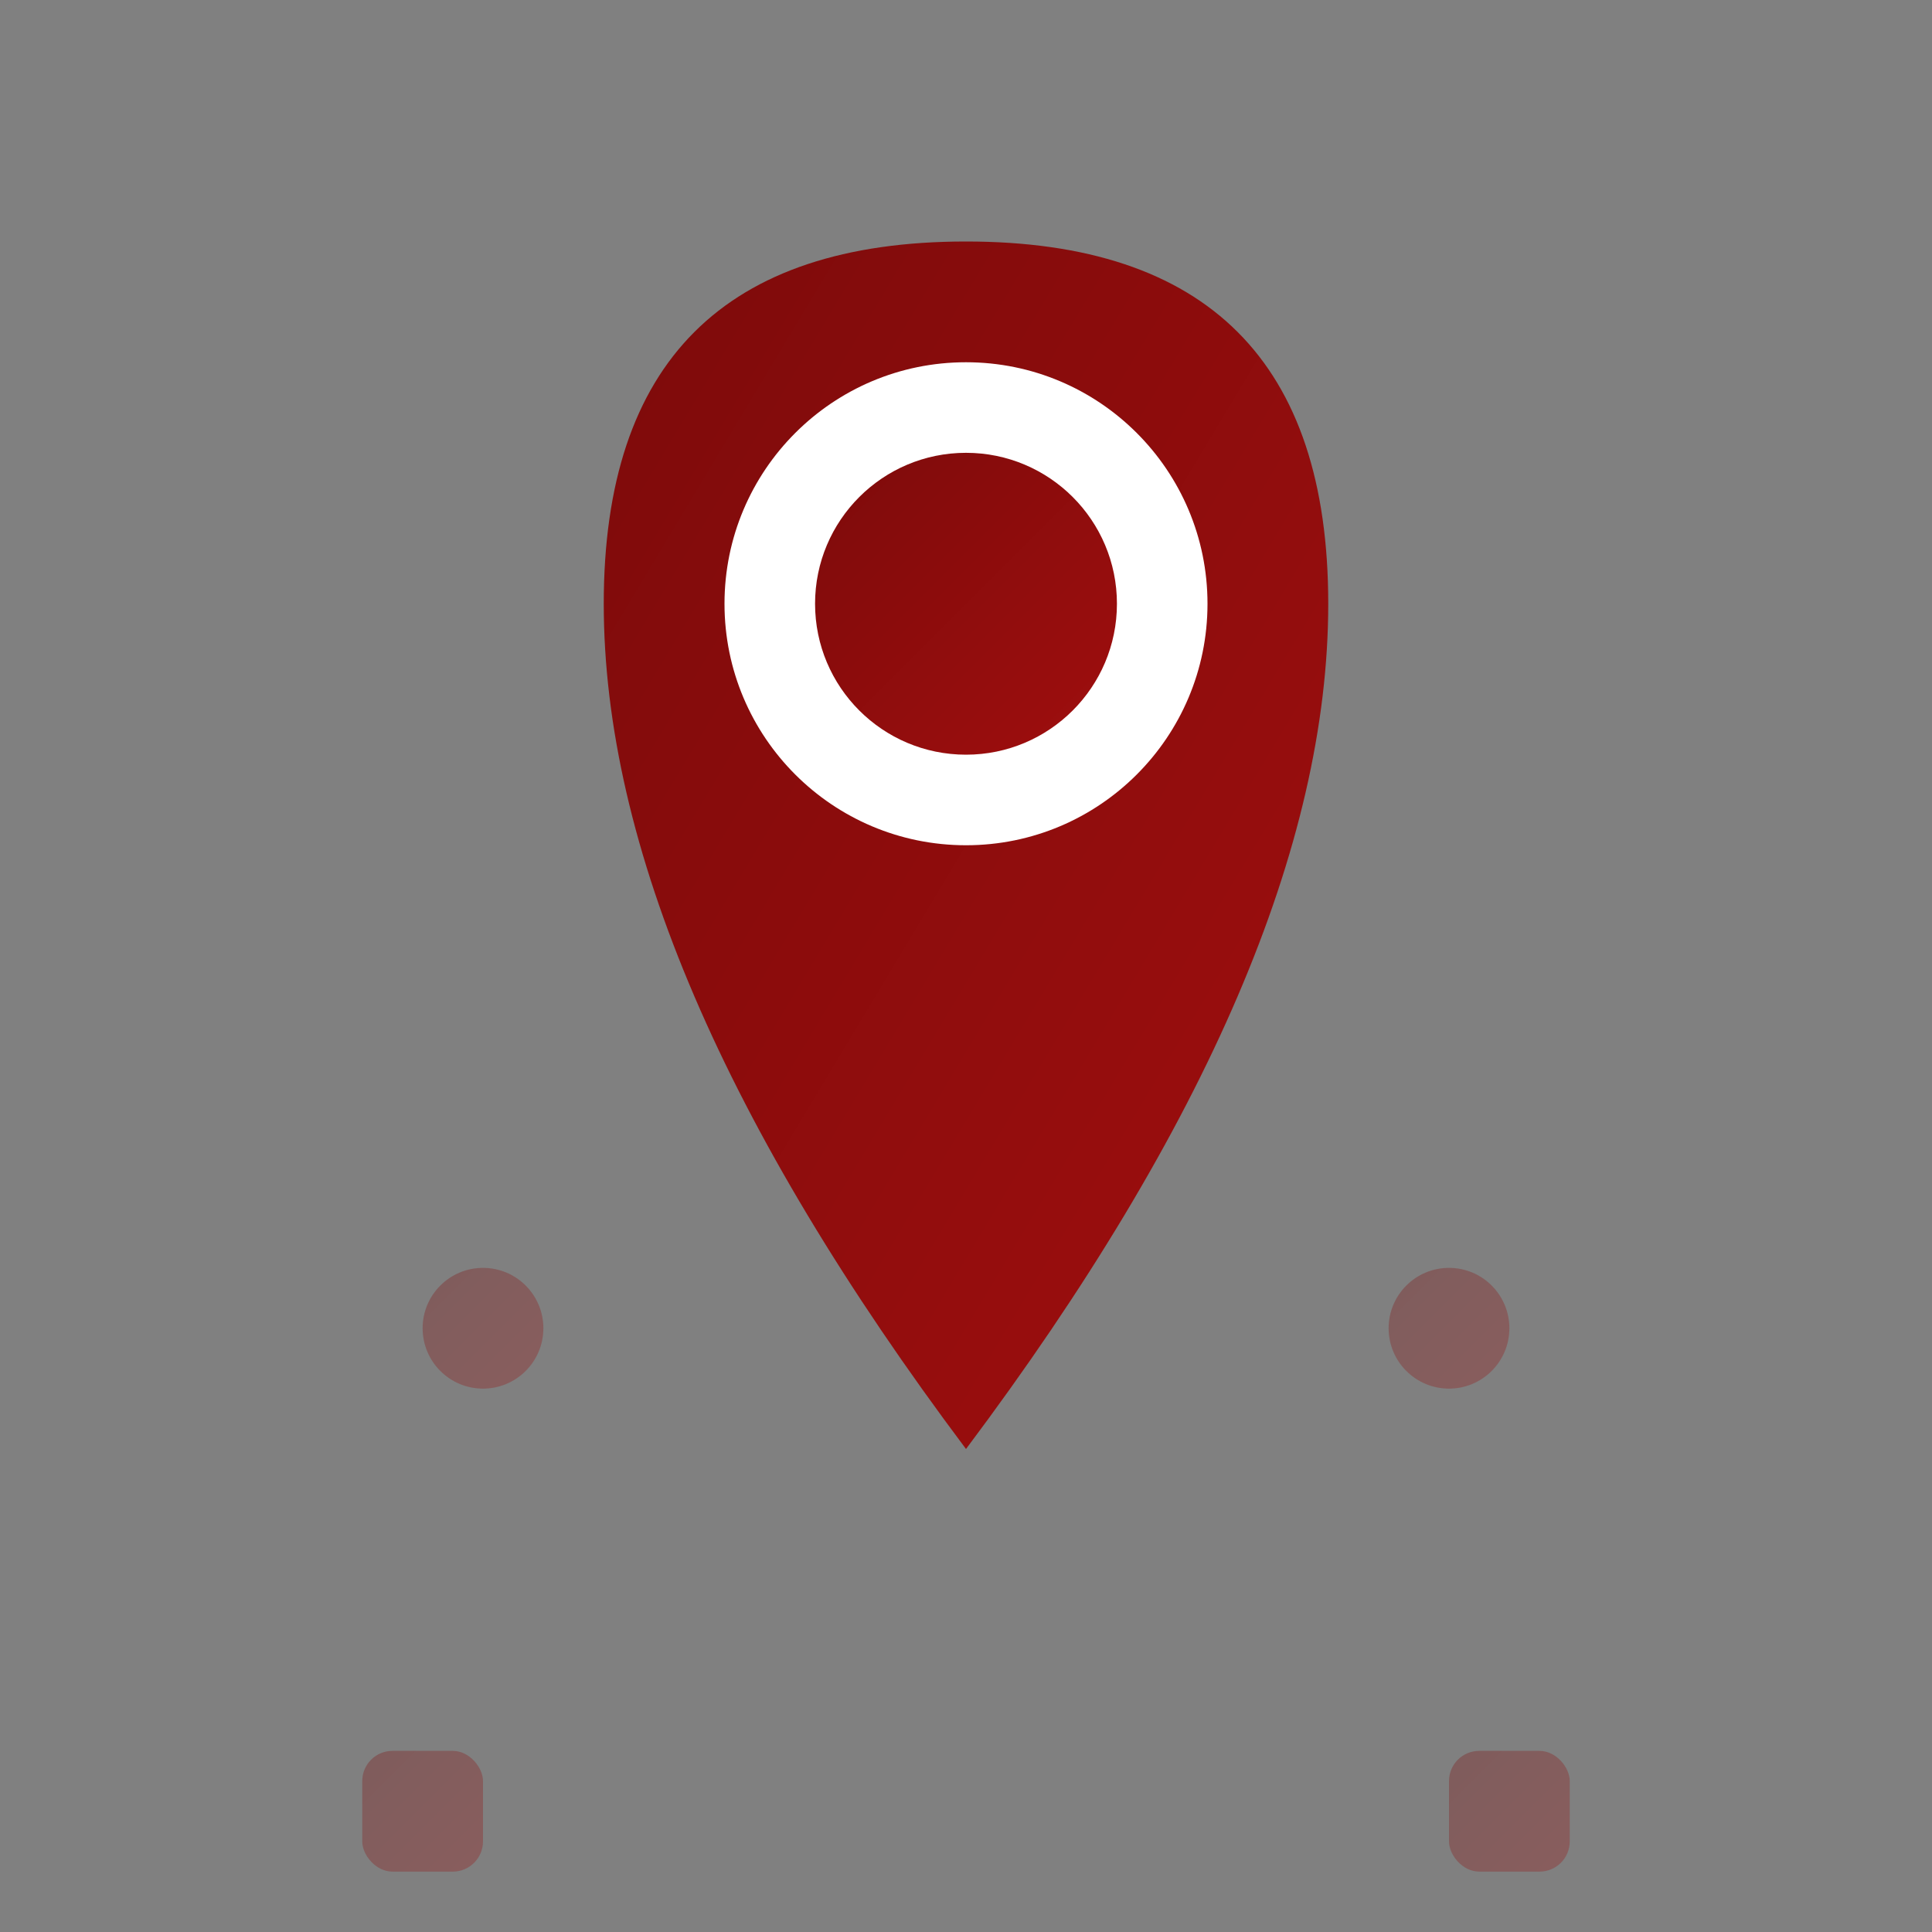
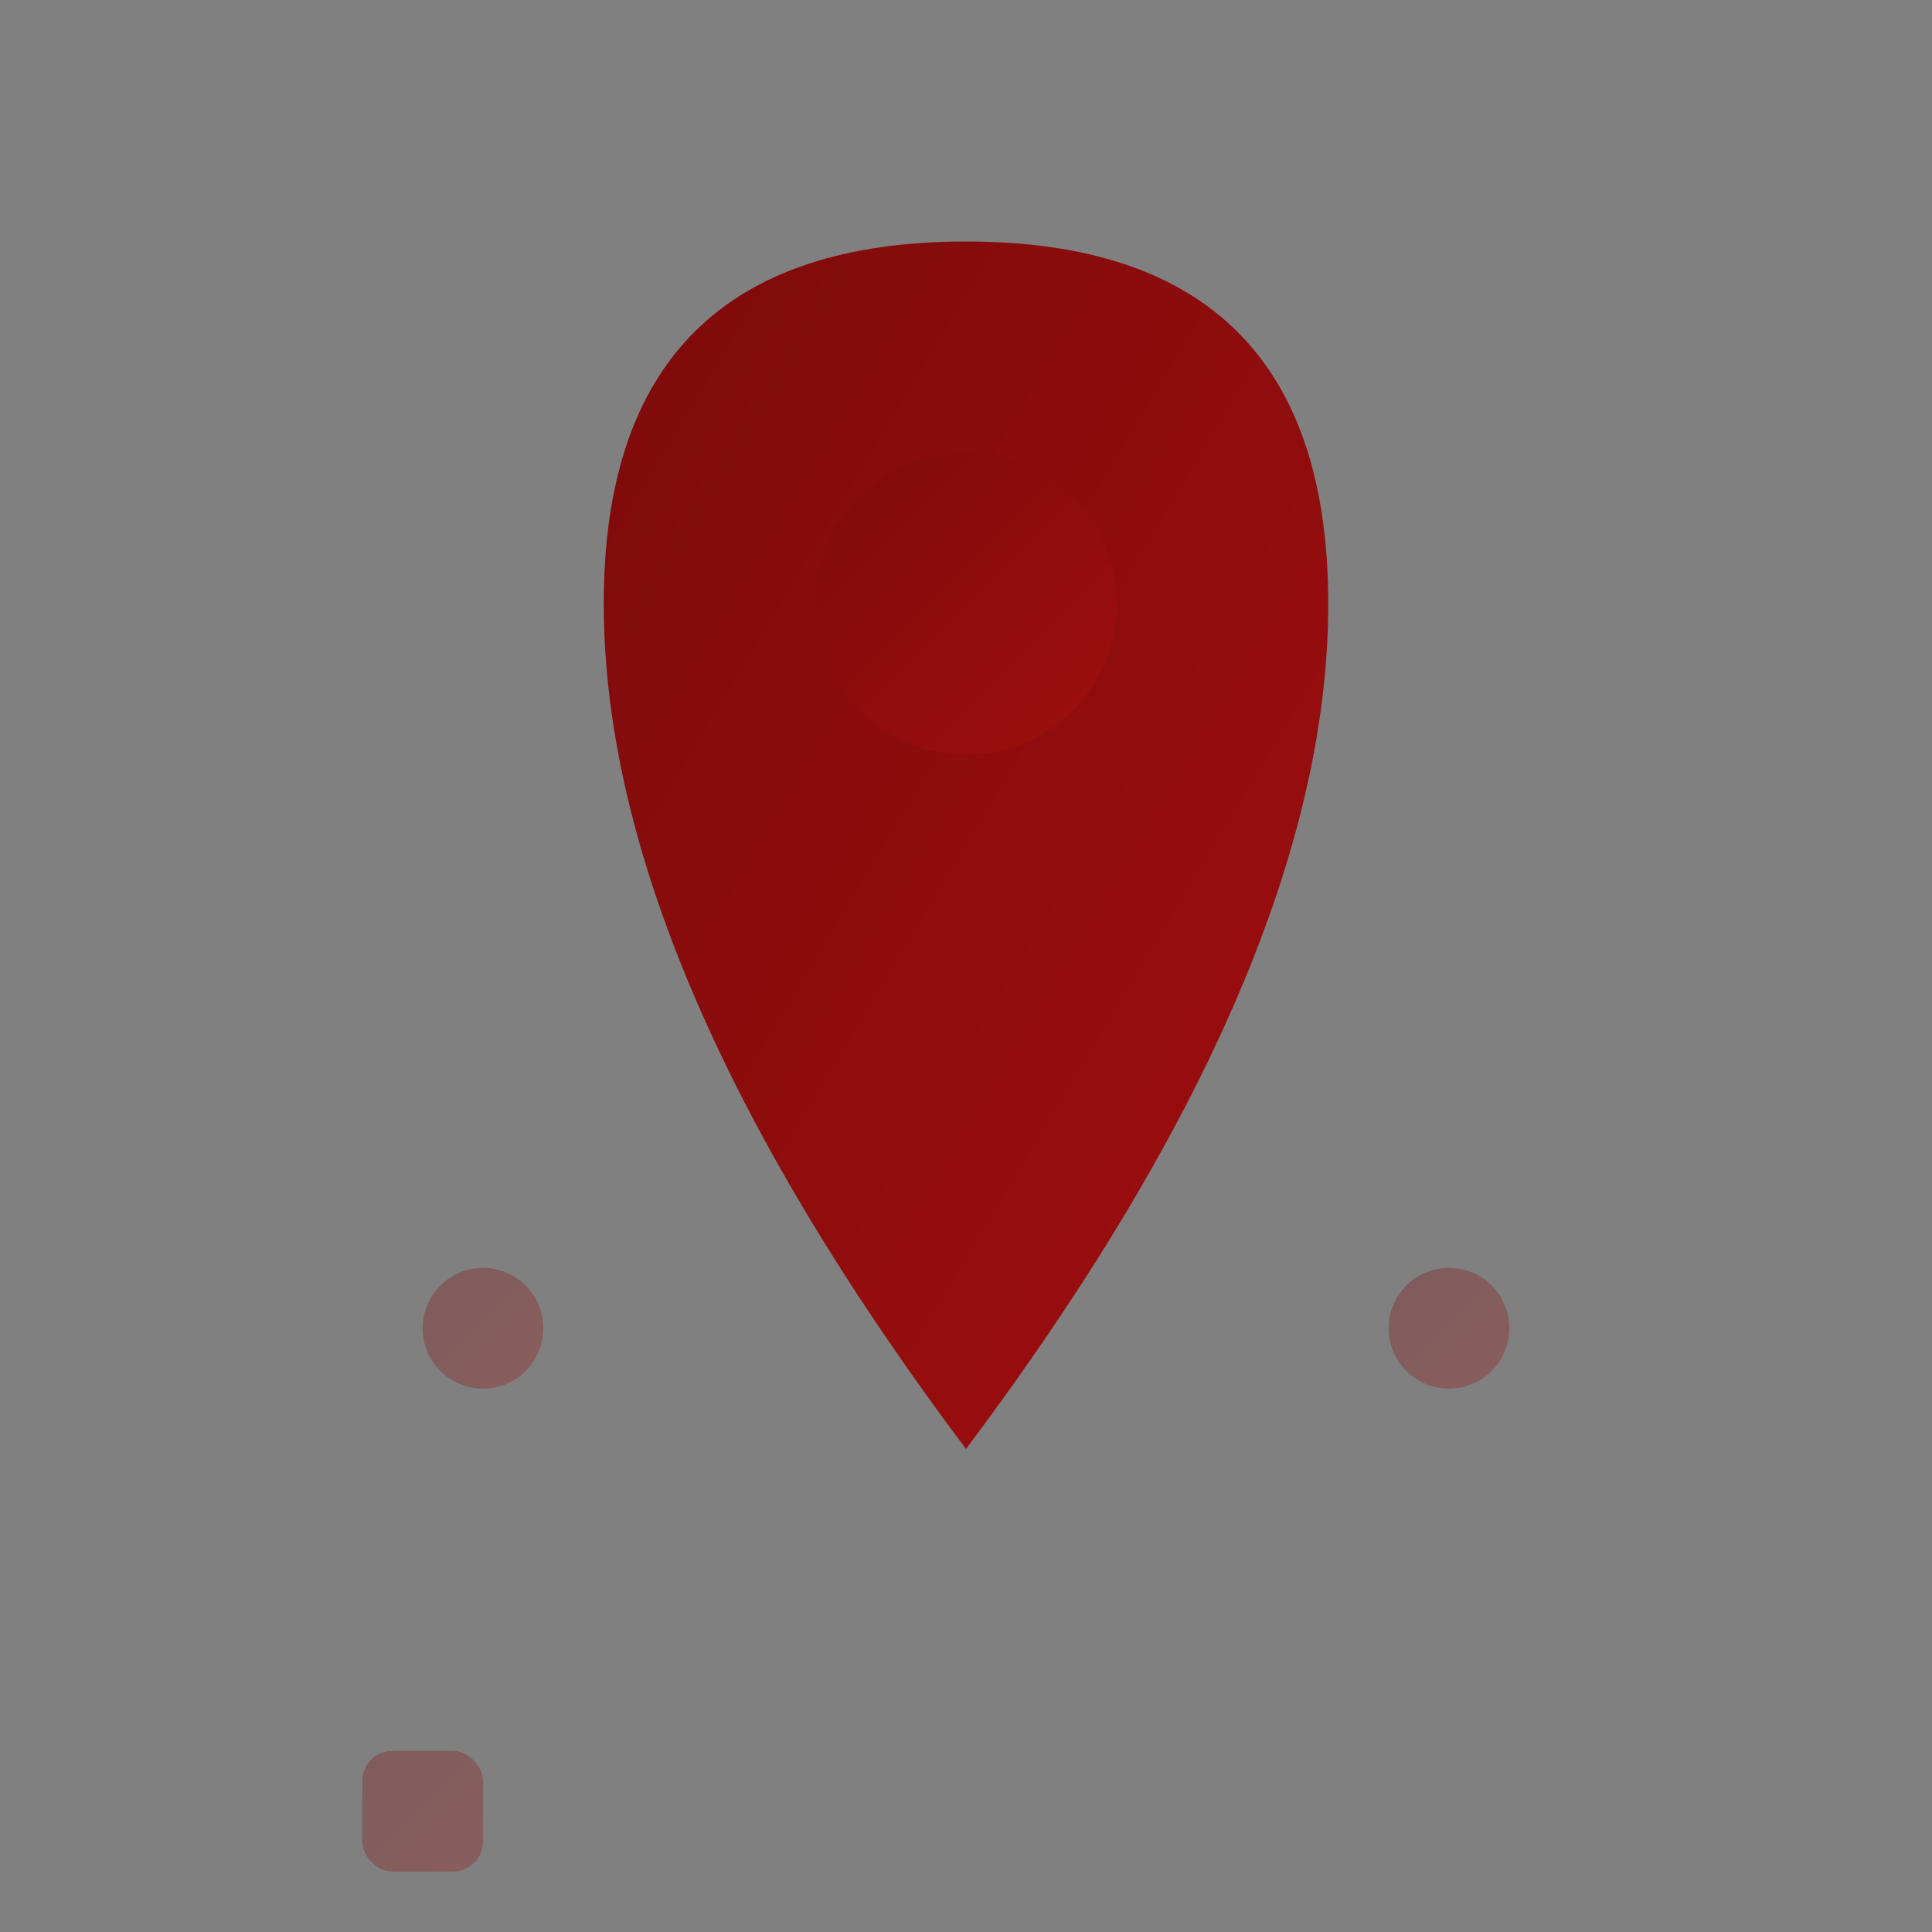
<svg xmlns="http://www.w3.org/2000/svg" viewBox="0 0 64 64" width="64" height="64">
  <rect x="0" y="0" width="64" height="64" fill="#808080" stroke="none" />
  <defs>
    <linearGradient id="locationGrad" x1="0%" y1="0%" x2="100%" y2="100%">
      <stop offset="0%" style="stop-color:#7d0b0b;stop-opacity:1" />
      <stop offset="100%" style="stop-color:#a00e0e;stop-opacity:1" />
    </linearGradient>
  </defs>
  <path d="M 32 8 Q 44 8 44 20 Q 44 32 32 48 Q 20 32 20 20 Q 20 8 32 8 Z" fill="url(#locationGrad)" />
-   <circle cx="32" cy="20" r="8" fill="#fff" />
  <circle cx="32" cy="20" r="5" fill="url(#locationGrad)" />
  <g opacity="0.4">
    <line x1="8" y1="52" x2="56" y2="52" stroke="url(#locationGrad)" stroke-width="2" />
-     <line x1="8" y1="56" x2="56" y2="56" stroke="url(#locationGrad)" stroke-width="1" />
    <line x1="12" y1="48" x2="24" y2="48" stroke="url(#locationGrad)" stroke-width="1" />
    <line x1="40" y1="48" x2="52" y2="48" stroke="url(#locationGrad)" stroke-width="1" />
  </g>
  <circle cx="16" cy="44" r="2" fill="url(#locationGrad)" opacity="0.3" />
  <circle cx="48" cy="44" r="2" fill="url(#locationGrad)" opacity="0.3" />
  <rect x="12" y="58" width="4" height="4" rx="1" fill="url(#locationGrad)" opacity="0.3" />
-   <rect x="48" y="58" width="4" height="4" rx="1" fill="url(#locationGrad)" opacity="0.3" />
</svg>